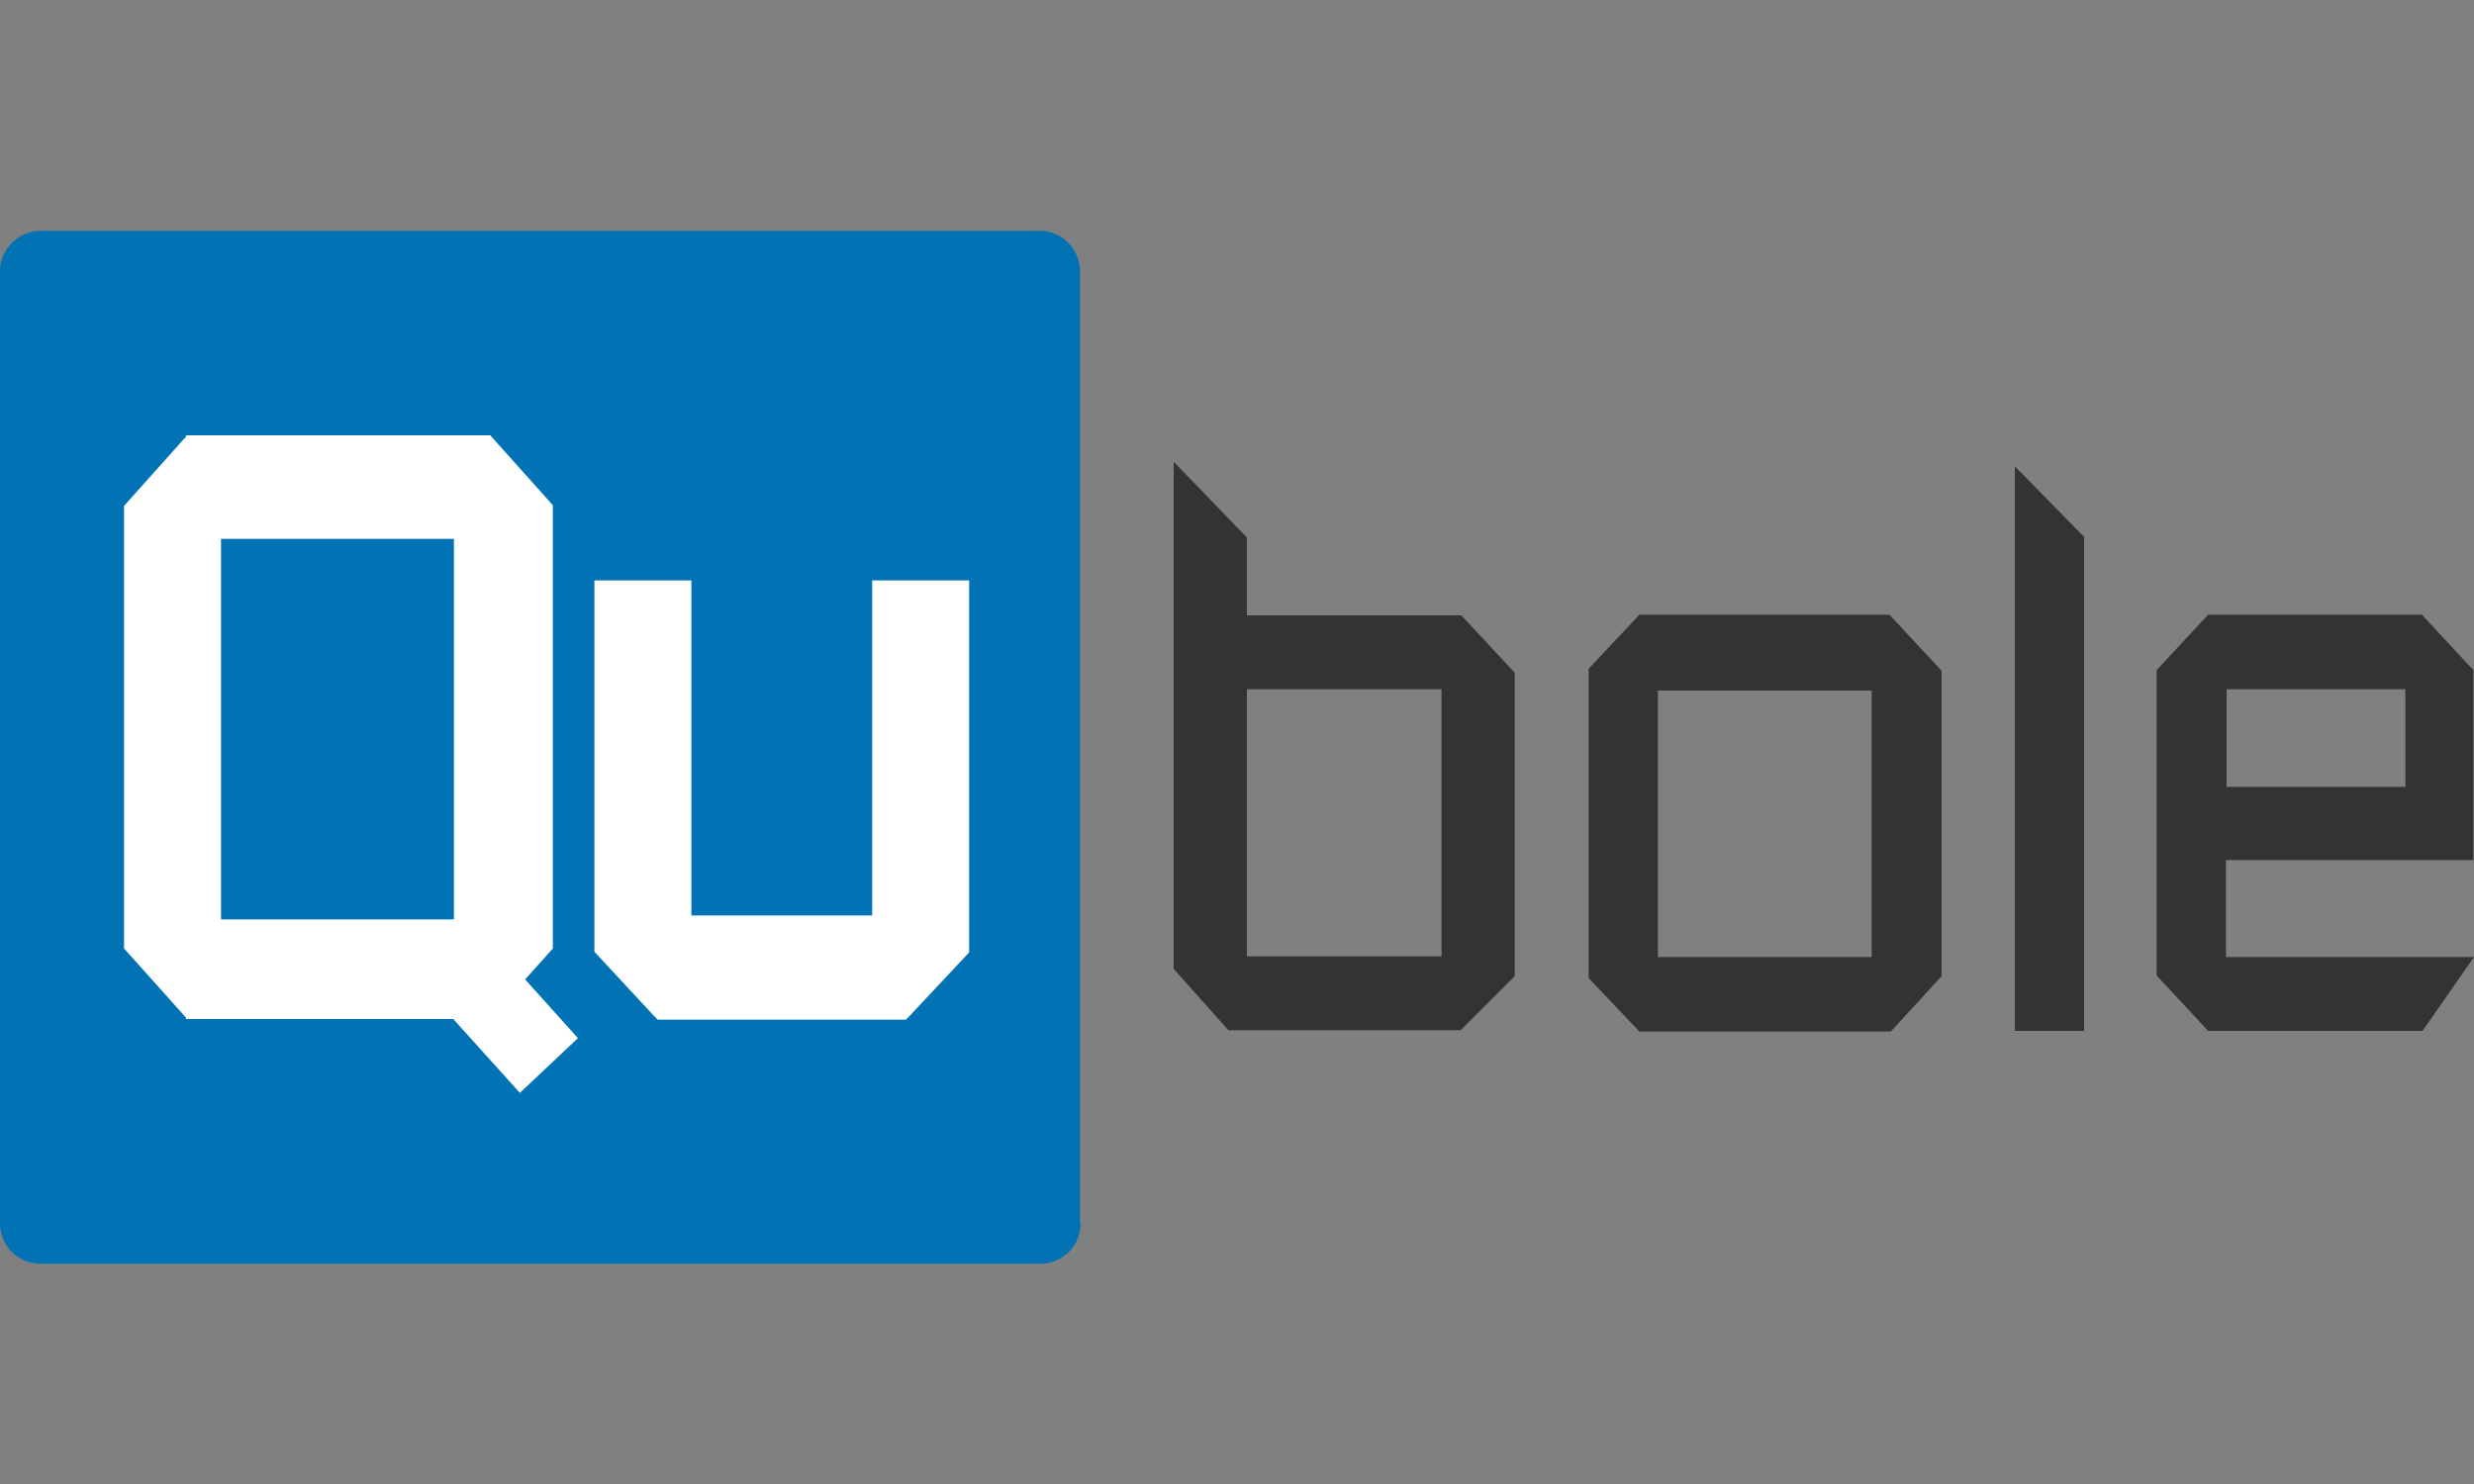
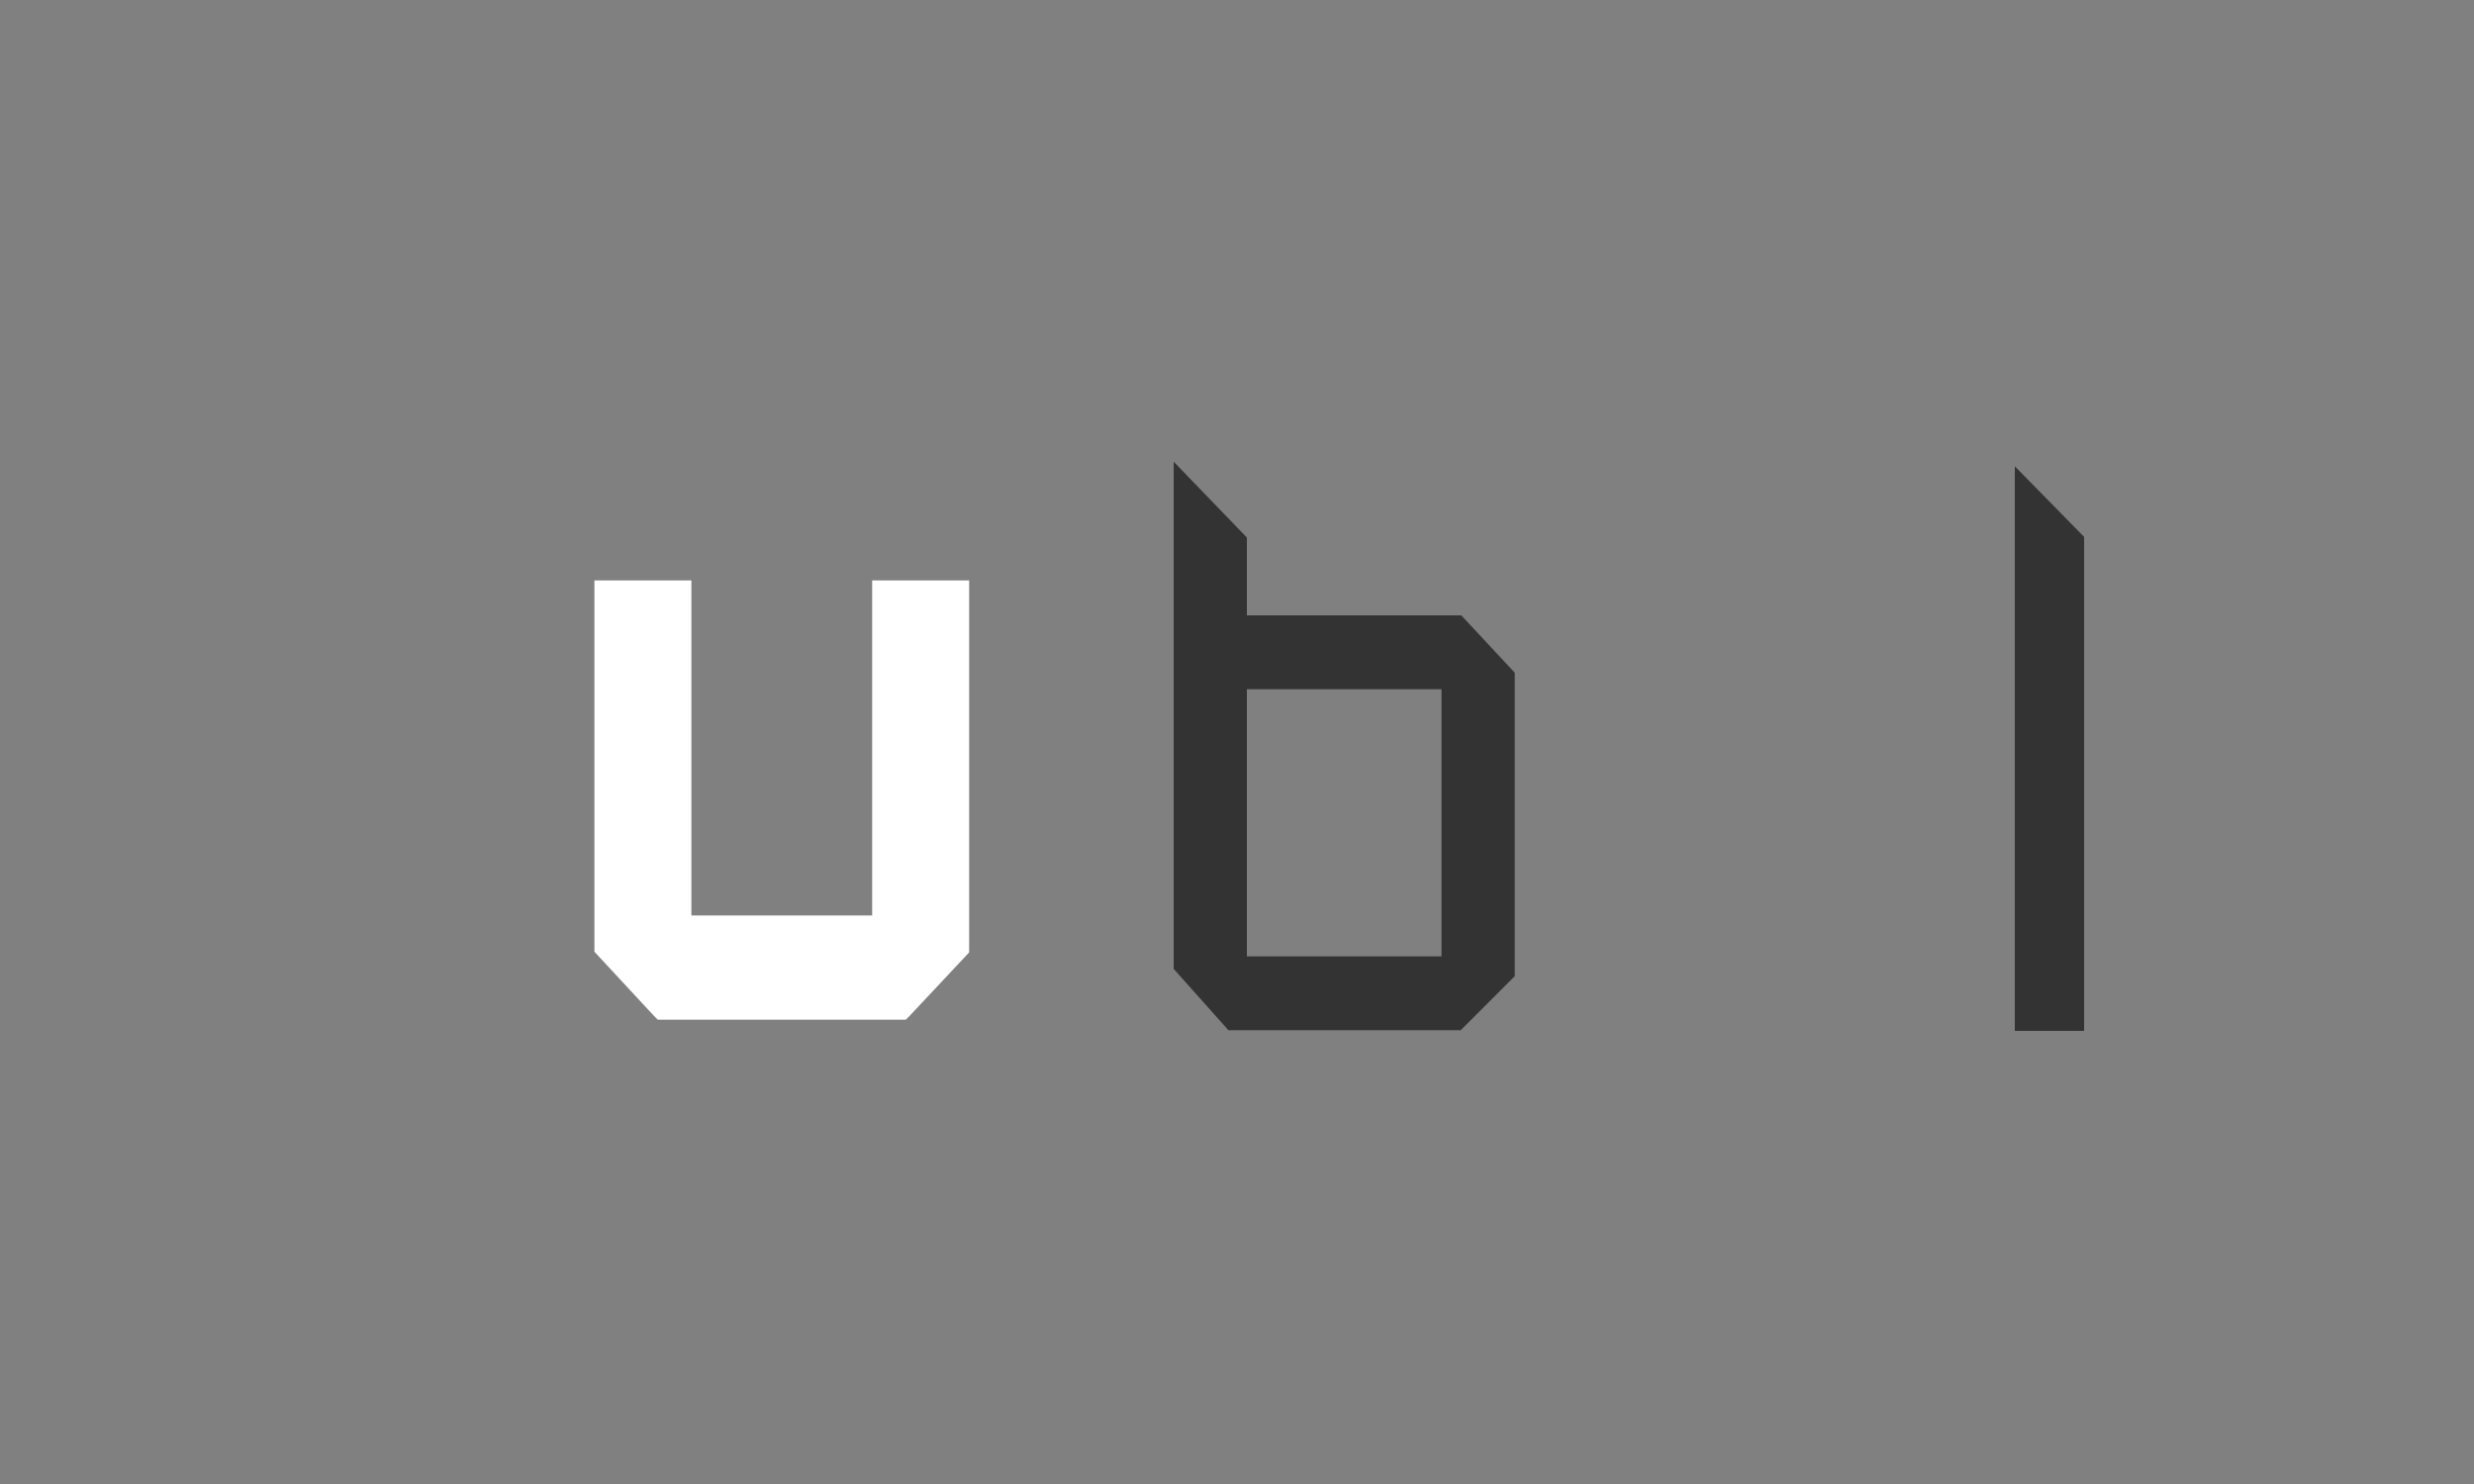
<svg xmlns="http://www.w3.org/2000/svg" version="1.1" id="Layer_1" x="0px" y="0px" viewBox="0 0 375 225" style="enable-background:new 0 0 375 225;" xml:space="preserve">
  <rect x="0" y="0" width="375" height="225" fill="#808080" stroke="none" />
  <style type="text/css">
	.st0{fill:#0172B4;}
	.st1{fill:#FFFFFF;}
	.st2{fill:#333333;}
</style>
  <g>
    <g>
-       <path class="st0" d="M163.8,185.5c0,3.4-2.8,6.1-6.1,6.1H6.1c-3.4,0-6.1-2.8-6.1-6.1V41.1C0,37.8,2.8,35,6.1,35h151.5    c3.4,0,6.1,2.8,6.1,6.1V185.5z" />
-     </g>
-     <path class="st1" d="M87.6,157.4l-8-8.9l4.2-4.7V76.6l-9.4-10.5V66H28.2v0.2l-9.4,10.5v67.1l9.4,10.5v0.2h40.5l10.1,11.2   L87.6,157.4z M33.5,81.7h35.3v57.7H33.5V81.7z" />
+       </g>
    <polygon class="st1" points="132.2,88 132.2,138.8 104.8,138.8 104.8,88 90.1,88 90.1,144.3 99.1,154 99.7,154.6 137.3,154.6    137.9,154 146.9,144.4 146.9,88  " />
    <path class="st2" d="M221.5,93.3H189V81.5L177.9,70l0,76.9l8.3,9.3h35.2l8.2-8.2v-46L221.5,93.3z M218.5,145H189v-40.5h29.5V145z" />
-     <path class="st2" d="M286.4,93.2h-37.9l-7.7,8.2v46.9l7.7,8.1h38.1l7.7-8.4l0-46.3L286.4,93.2z M283.7,145.1h-32.4v-40.4h32.4   V145.1z" />
    <polygon class="st2" points="315.9,156.3 305.4,156.3 305.4,70.7 315.9,81.4  " />
-     <path class="st2" d="M337.4,145.1v-14.7h37.5v-28.8l-7.8-8.4h-32.4l-7.8,8.4v46.3l7.8,8.4h32.5l7.8-11.2H337.4z M337.5,104.5h27.1   v14.8h-27.1V104.5z" />
  </g>
</svg>